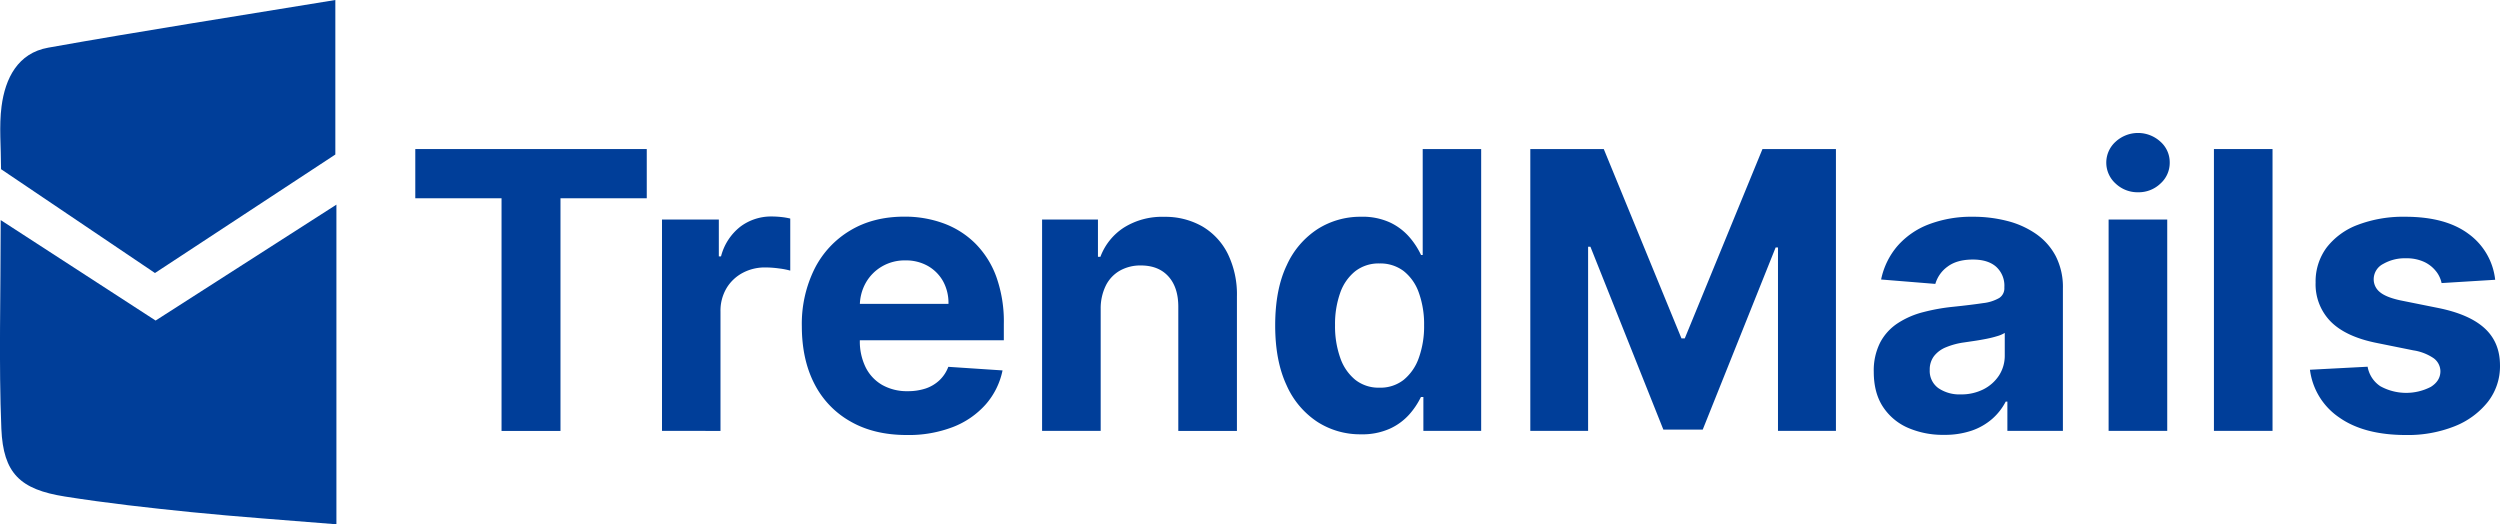
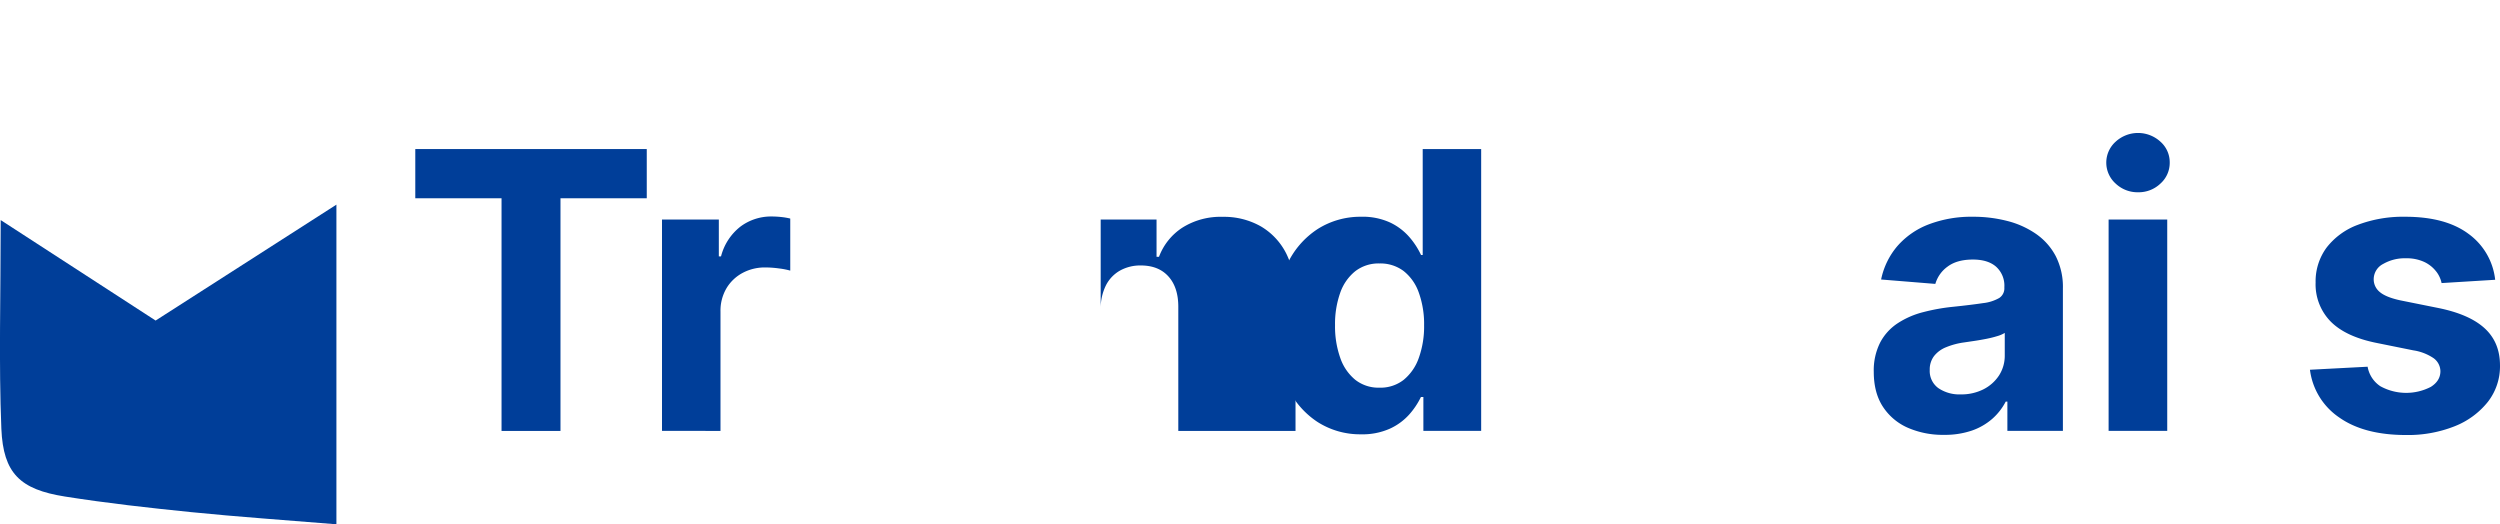
<svg xmlns="http://www.w3.org/2000/svg" id="Logo" viewBox="0 0 933.08 195.68">
  <defs>
    <style>.cls-1{fill:#003e99;}</style>
  </defs>
  <path class="cls-1" d="M155,74V55.63h86.39V74h-32.2v86.84h-22V74Z" transform="translate(0)" />
  <path class="cls-1" d="M247.08,160.81V81.93h21.21V95.69h.82a20.52,20.52,0,0,1,7.25-11.12,19.09,19.09,0,0,1,11.71-3.77,35,35,0,0,1,3.54.2,25.31,25.31,0,0,1,3.34.57V101a28.57,28.57,0,0,0-4.26-.82,38.38,38.38,0,0,0-5-.36,17.49,17.49,0,0,0-8.6,2.08,15.47,15.47,0,0,0-6,5.78,16.47,16.47,0,0,0-2.18,8.52v44.63Z" transform="translate(0)" />
-   <path class="cls-1" d="M338.45,162.36q-12.18,0-20.93-5A33.58,33.58,0,0,1,304,143.33q-4.73-9.12-4.73-21.6A46.15,46.15,0,0,1,304,100.36,34.85,34.85,0,0,1,317.37,86q8.6-5.15,20.21-5.14a41.81,41.81,0,0,1,14.56,2.49A32.81,32.81,0,0,1,364,90.86a34,34,0,0,1,7.88,12.51A49.81,49.81,0,0,1,374.66,121v6H308V113.41h46A16.75,16.75,0,0,0,352,105a15,15,0,0,0-5.68-5.73,16.5,16.5,0,0,0-8.39-2.08,16.77,16.77,0,0,0-8.81,2.29,16.41,16.41,0,0,0-6,6.11,17.43,17.43,0,0,0-2.2,8.5V127a21.89,21.89,0,0,0,2.18,10.12,15.6,15.6,0,0,0,6.19,6.57,18.68,18.68,0,0,0,9.5,2.31,20.89,20.89,0,0,0,6.68-1,14,14,0,0,0,5.18-3.09,13.3,13.3,0,0,0,3.29-5l20.24,1.34a27.59,27.59,0,0,1-6.3,12.71,31.54,31.54,0,0,1-12.22,8.42A46,46,0,0,1,338.45,162.36Z" transform="translate(0)" />
-   <path class="cls-1" d="M410.81,115.21v45.6H388.94V81.93h20.85V95.84h.92a22.24,22.24,0,0,1,8.78-10.91,26.72,26.72,0,0,1,14.95-4,27.82,27.82,0,0,1,14.33,3.59,24.55,24.55,0,0,1,9.5,10.25,34.51,34.51,0,0,1,3.39,15.85v50.22H439.78V114.49q0-7.24-3.7-11.33t-10.32-4.08A15.49,15.49,0,0,0,418,101a13.13,13.13,0,0,0-5.24,5.52A19.27,19.27,0,0,0,410.81,115.21Z" transform="translate(0)" />
+   <path class="cls-1" d="M410.81,115.21v45.6V81.93h20.85V95.84h.92a22.24,22.24,0,0,1,8.78-10.91,26.72,26.72,0,0,1,14.95-4,27.82,27.82,0,0,1,14.33,3.59,24.55,24.55,0,0,1,9.5,10.25,34.51,34.51,0,0,1,3.39,15.85v50.22H439.78V114.49q0-7.24-3.7-11.33t-10.32-4.08A15.49,15.49,0,0,0,418,101a13.13,13.13,0,0,0-5.24,5.52A19.27,19.27,0,0,0,410.81,115.21Z" transform="translate(0)" />
  <path class="cls-1" d="M507.93,162.1a29.5,29.5,0,0,1-16.25-4.65,31.67,31.67,0,0,1-11.51-13.71q-4.23-9.08-4.23-22.27,0-13.56,4.36-22.57a31.45,31.45,0,0,1,11.64-13.51,29.77,29.77,0,0,1,15.94-4.49A24.5,24.5,0,0,1,519,83.13a22,22,0,0,1,7.19,5.55,29,29,0,0,1,4.19,6.5H531V55.63h21.82V160.81H531.25V148.18h-.92a28.45,28.45,0,0,1-4.34,6.5,21.85,21.85,0,0,1-7.24,5.31A25.06,25.06,0,0,1,507.93,162.1Zm6.94-17.41a14,14,0,0,0,9-2.9,18.36,18.36,0,0,0,5.65-8.14,34.72,34.72,0,0,0,2-12.28,34.7,34.7,0,0,0-2-12.22,17.7,17.7,0,0,0-5.65-8,14.42,14.42,0,0,0-9-2.82,14.18,14.18,0,0,0-9.09,2.93,17.86,17.86,0,0,0-5.6,8.11,34.82,34.82,0,0,0-1.9,12,35.13,35.13,0,0,0,1.93,12.15,18.18,18.18,0,0,0,5.59,8.21A14,14,0,0,0,514.87,144.69Z" transform="translate(0)" />
-   <path class="cls-1" d="M571.16,55.63h27.42l29,70.67h1.23l29-70.67h27.42V160.81H663.6V92.35h-.87l-27.22,68H620.82L593.6,92.1h-.87v68.71H571.16Z" transform="translate(0)" />
  <path class="cls-1" d="M725.54,162.3a32.69,32.69,0,0,1-13.46-2.64,21.27,21.27,0,0,1-9.32-7.86q-3.4-5.2-3.41-13a23,23,0,0,1,2.41-11,19.46,19.46,0,0,1,6.58-7.19,31.57,31.57,0,0,1,9.47-4.11,72.47,72.47,0,0,1,11.17-2q6.88-.72,11.1-1.36a15.51,15.51,0,0,0,6.11-1.93,4.29,4.29,0,0,0,1.9-3.8v-.31A9.49,9.49,0,0,0,745,99.54q-3.06-2.67-8.65-2.67-5.91,0-9.4,2.6a12.1,12.1,0,0,0-4.62,6.49l-20.24-1.64a27.77,27.77,0,0,1,6.06-12.46,29.45,29.45,0,0,1,11.69-8.11,44.7,44.7,0,0,1,16.61-2.85,50.65,50.65,0,0,1,12.61,1.54,33.23,33.23,0,0,1,10.73,4.78,23.32,23.32,0,0,1,7.43,8.29,25.26,25.26,0,0,1,2.72,12.1v53.2H749.22V149.88h-.62a22,22,0,0,1-5.08,6.49,23.07,23.07,0,0,1-7.66,4.37A31.23,31.23,0,0,1,725.54,162.3Zm6.27-15.1a18.23,18.23,0,0,0,8.52-1.92,15,15,0,0,0,5.81-5.21,13.57,13.57,0,0,0,2.1-7.45v-8.37a11.36,11.36,0,0,1-2.8,1.2,40.72,40.72,0,0,1-4,1c-1.47.29-2.94.55-4.41.77l-4,.59a27.31,27.31,0,0,0-6.73,1.8,10.79,10.79,0,0,0-4.47,3.31,8.26,8.26,0,0,0-1.59,5.16,7.87,7.87,0,0,0,3.26,6.81A13.9,13.9,0,0,0,731.81,147.2Z" transform="translate(0)" />
  <path class="cls-1" d="M798,71.76a11.87,11.87,0,0,1-8.37-3.24,10.49,10.49,0,0,1,0-15.64,12.36,12.36,0,0,1,16.71,0,10.25,10.25,0,0,1,3.47,7.8,10.37,10.37,0,0,1-3.47,7.84A11.75,11.75,0,0,1,798,71.76Zm-11,89.05V81.93h21.88v78.88Z" transform="translate(0)" />
-   <path class="cls-1" d="M848.18,55.63V160.81H826.31V55.63Z" transform="translate(0)" />
  <path class="cls-1" d="M931.28,104.42l-20,1.23A10.46,10.46,0,0,0,909,101a12.11,12.11,0,0,0-4.44-3.34,15.59,15.59,0,0,0-6.55-1.26,16.14,16.14,0,0,0-8.57,2.13,6.43,6.43,0,0,0-3.5,5.68,6.09,6.09,0,0,0,2.26,4.77c1.51,1.3,4.09,2.35,7.76,3.14L910.28,115q11.51,2.37,17.15,7.6t5.65,13.77A21.57,21.57,0,0,1,928.54,150a29.77,29.77,0,0,1-12.43,9.11A47.11,47.11,0,0,1,898,162.36q-15.66,0-24.93-6.55A25.29,25.29,0,0,1,862.15,138l21.52-1.13a11,11,0,0,0,4.73,7.27,20,20,0,0,0,18.87.25q3.53-2.23,3.57-5.77a6.11,6.11,0,0,0-2.51-4.91,18.37,18.37,0,0,0-7.61-2.95L887.06,128q-11.55-2.31-17.18-8a19.81,19.81,0,0,1-5.62-14.53,21.22,21.22,0,0,1,4.13-13.1,26.27,26.27,0,0,1,11.66-8.47,47.71,47.71,0,0,1,17.64-3q15,0,23.55,6.32A24.4,24.4,0,0,1,931.28,104.42Z" transform="translate(0)" />
  <g id="K9LkCT.tif">
    <path class="cls-1" d="M125.56,195.68c-19.32-1.59-36.76-2.78-54.14-4.53-15.77-1.59-31.55-3.35-47.2-5.83-16.71-2.64-23-8.64-23.71-25.26-1-24.63-.25-49.33-.25-77.92l57.82,37.5,67.48-43.26Z" transform="translate(0)" />
-     <path class="cls-1" d="M57.84,101.9.39,63.14c0-8.36-.78-16,.19-23.45C1.94,29.25,6.64,19.81,18,17.79,53,11.54,88.2,6.07,125.16,0V57.67Z" transform="translate(0)" />
  </g>
</svg>